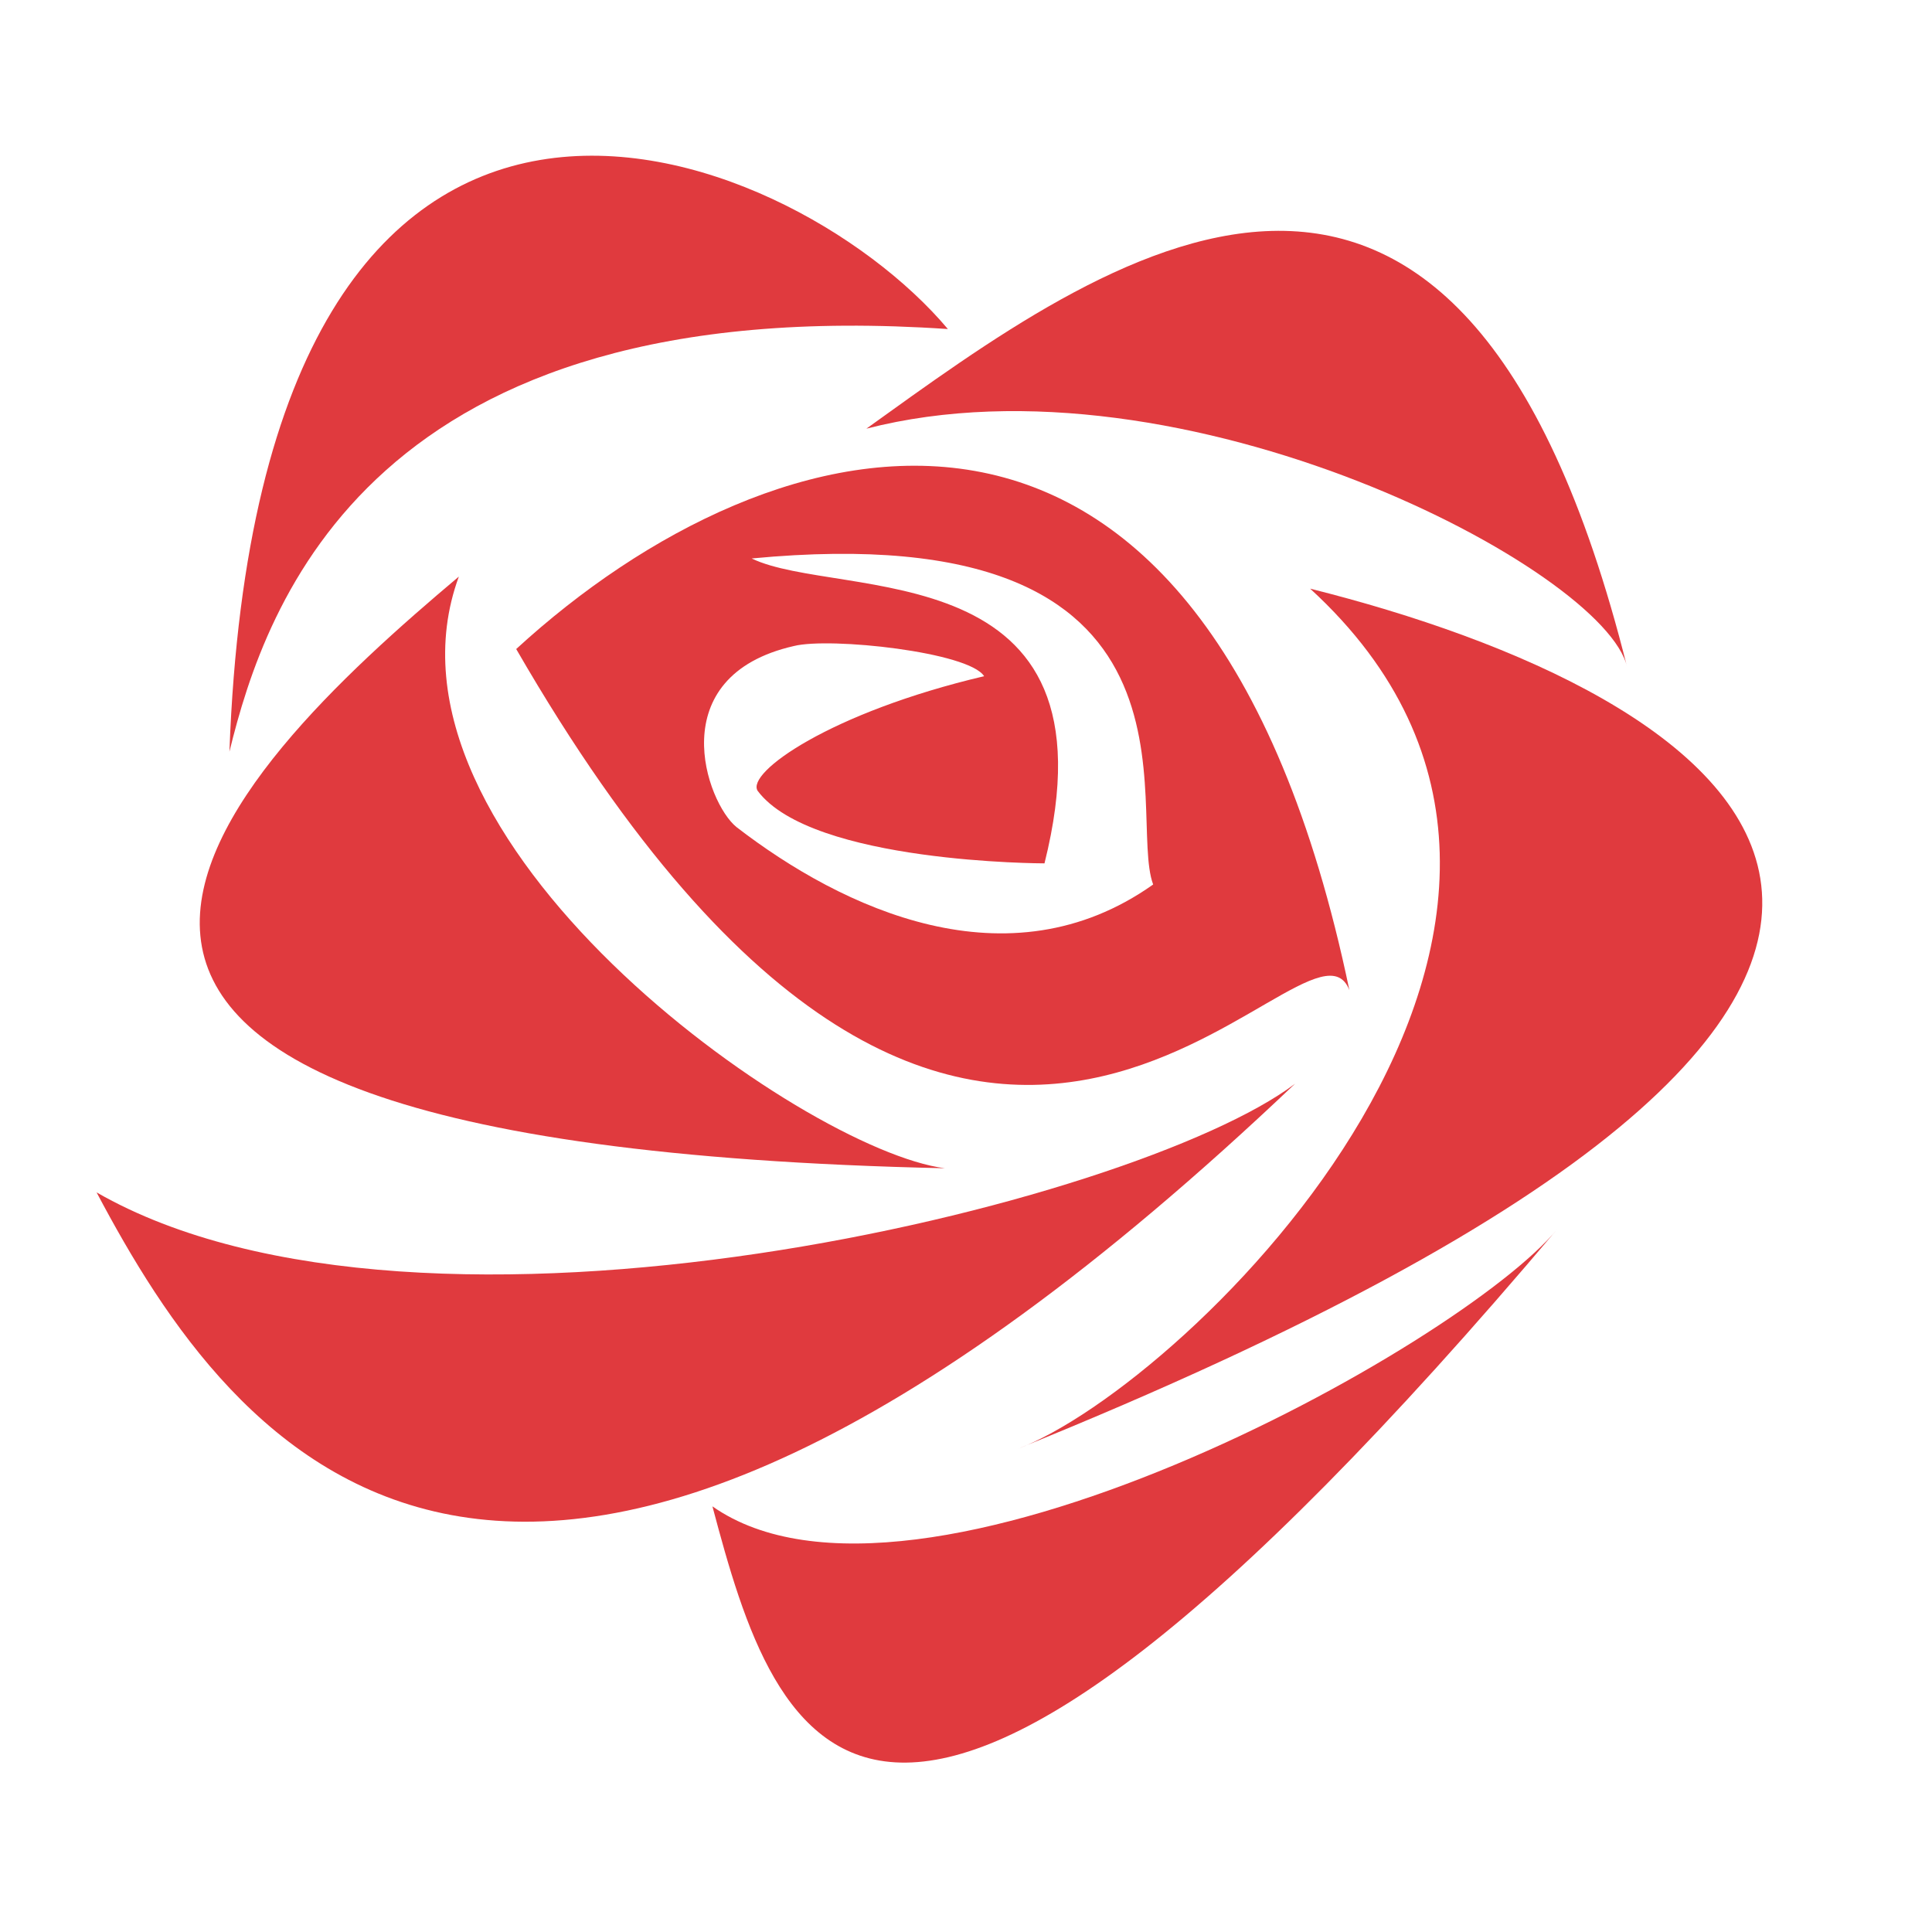
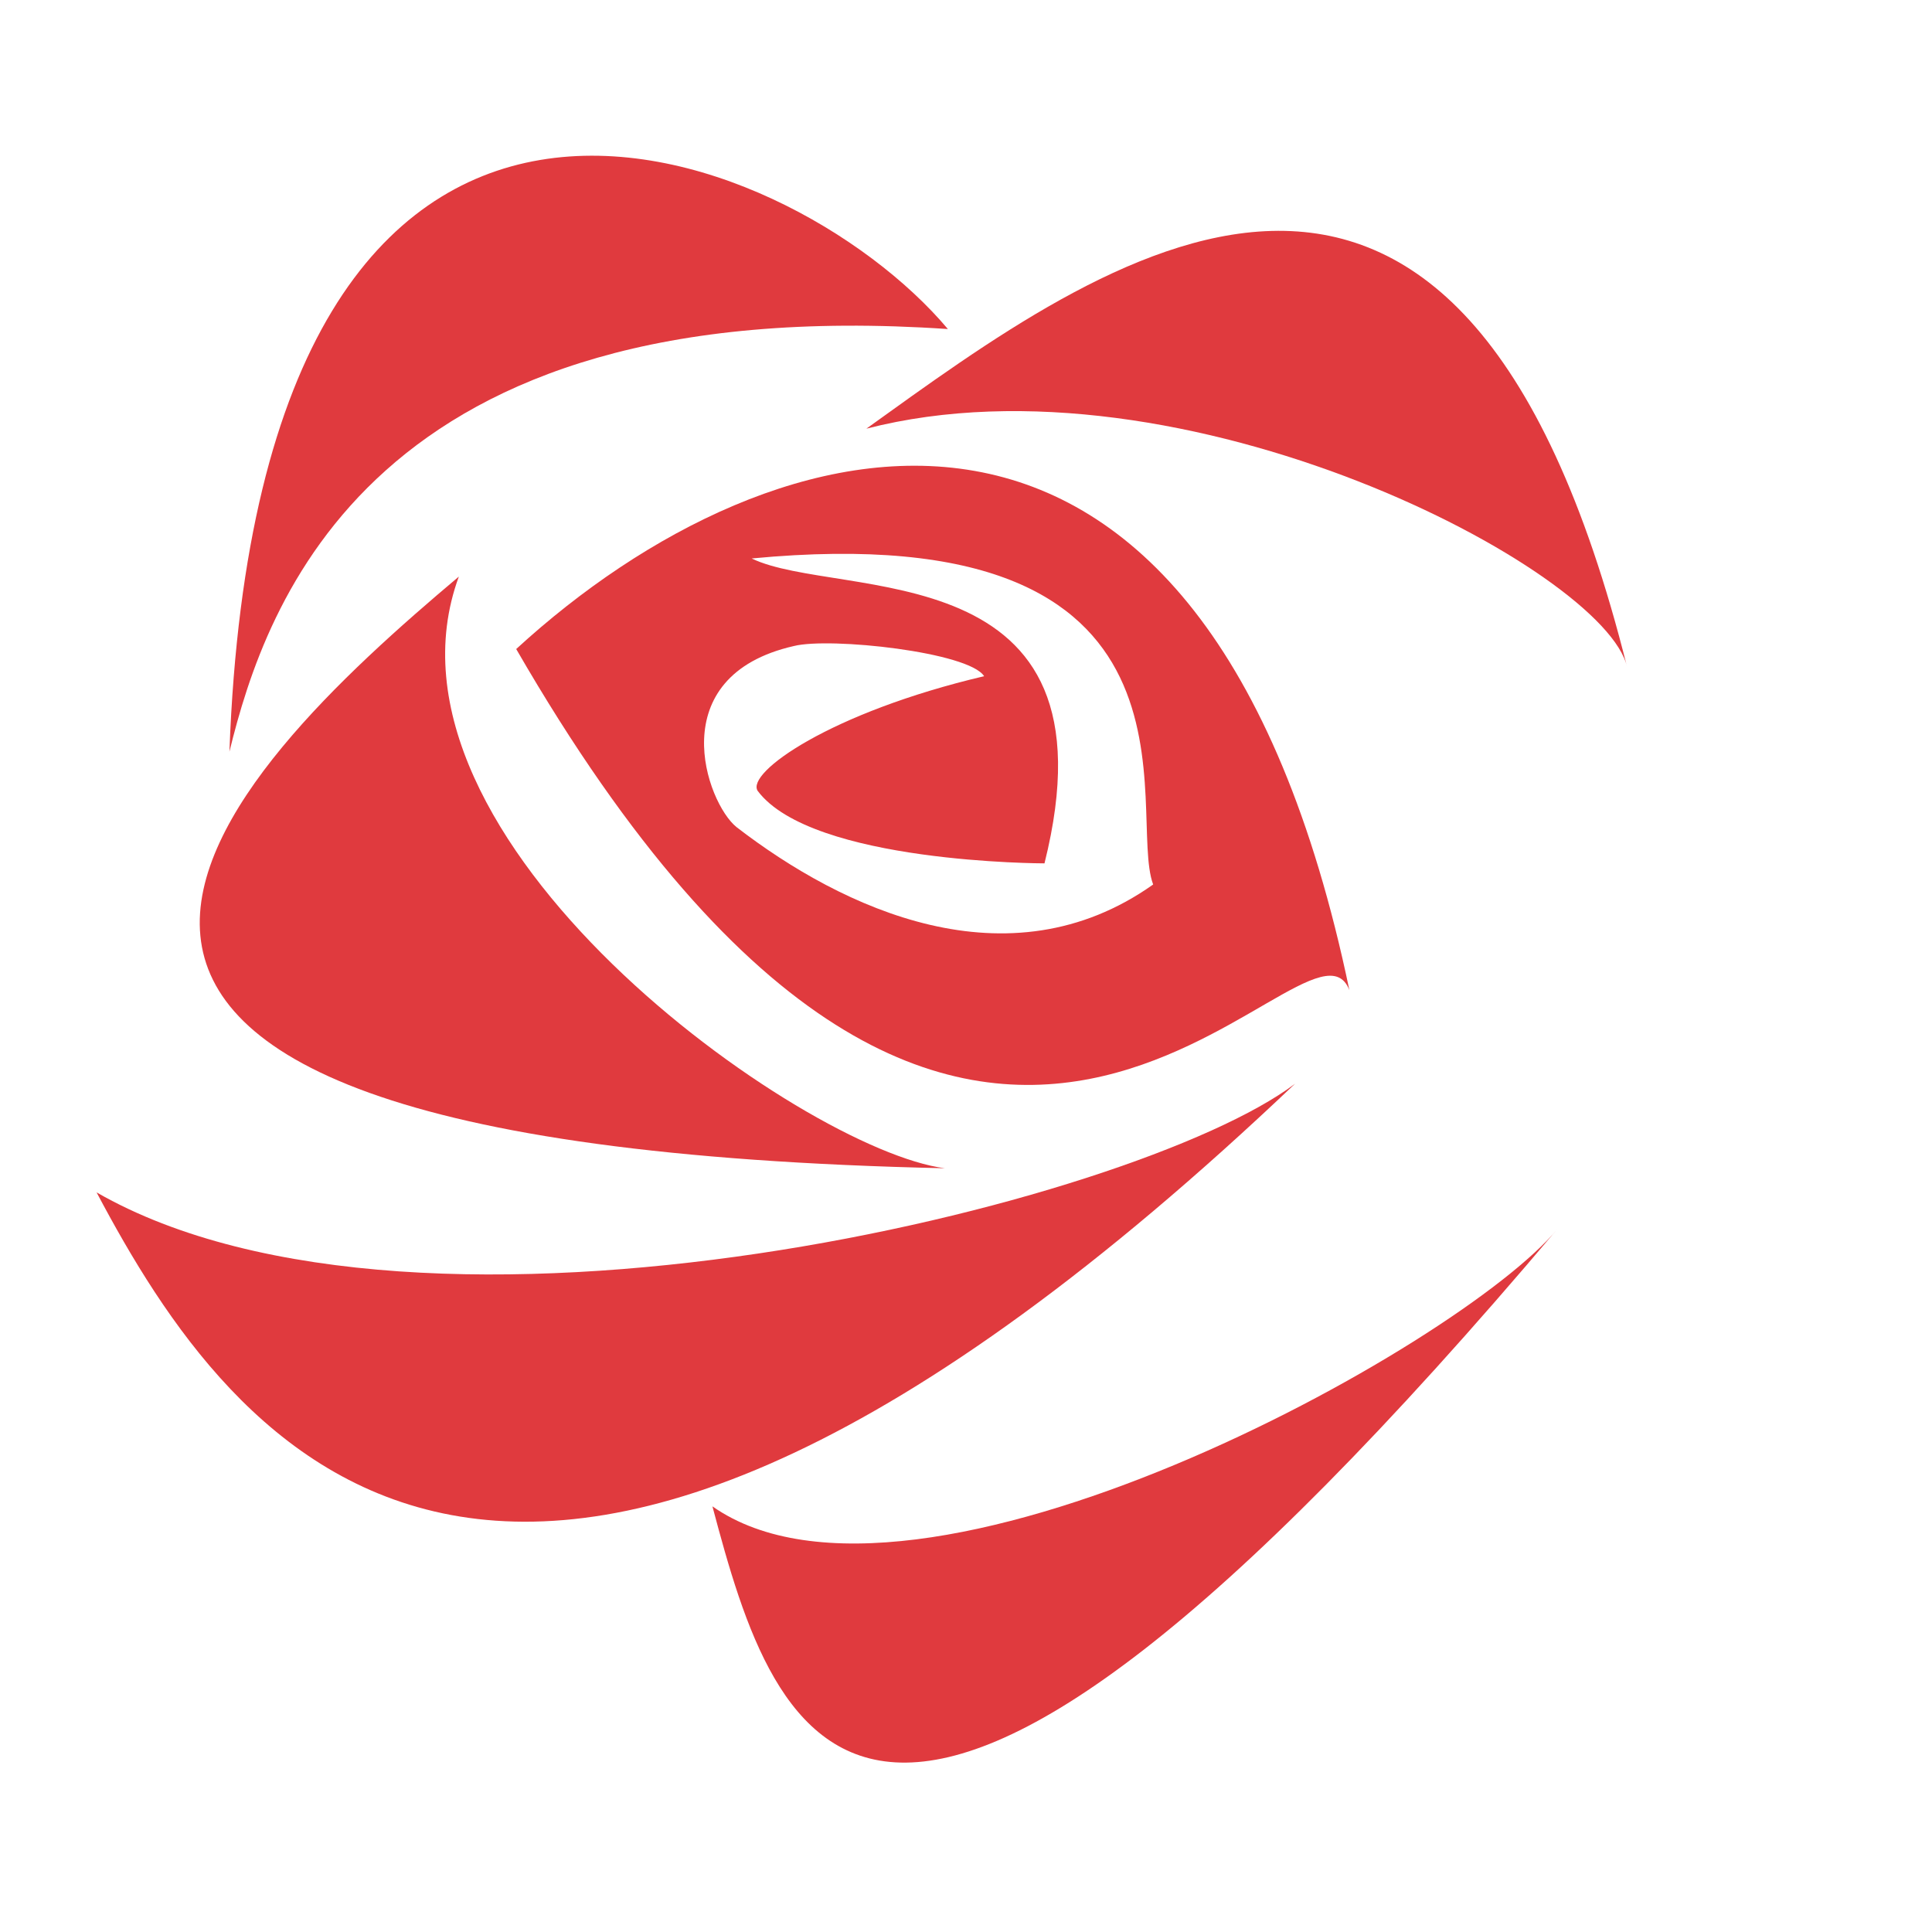
<svg xmlns="http://www.w3.org/2000/svg" version="1.1" id="Layer_1" x="0px" y="0px" viewBox="0 0 64 64" style="enable-background:new 0 0 64 64;" xml:space="preserve">
  <style type="text/css">
	.st0{display:none;}
	.st1{display:inline;fill:#FFFFFF;}
	.st2{display:inline;}
	.st3{fill:none;stroke:#000000;stroke-width:2;stroke-linecap:round;stroke-linejoin:round;stroke-miterlimit:10;}
	.st4{fill:#D6F4F0;stroke:#000000;stroke-width:2;stroke-linecap:round;stroke-linejoin:round;stroke-miterlimit:10;}
	.st5{fill:#A4EDE6;}
	.st6{fill:#86E0D5;}
	.st7{fill:#6BD1C8;}
	.st8{fill:#F2FCFC;}
	.st9{fill:#D7F9F8;}
	.st10{fill-rule:evenodd;clip-rule:evenodd;fill:#E03A3E;}
</style>
  <g id="Layer_1_00000052810599335695567830000014622008808043885207_" class="st0">
</g>
  <g id="Layer_4" class="st0">
    <rect x="-104" y="-272" class="st1" width="524" height="524" />
  </g>
  <g id="Filled" class="st0">
    <g class="st2">
      <path class="st3" d="M53,44L53,44V19c0-2.2,1.8-4,4-4l0,0c2.2,0,4,1.8,4,4v17C61,40.4,57.4,44,53,44z" />
      <path class="st3" d="M11,44L11,44V19c0-2.2-1.8-4-4-4l0,0c-2.2,0-4,1.8-4,4v17C3,40.4,6.6,44,11,44z" />
      <path class="st4" d="M53,44c-1.6,1.4-9.2,8-21,8c-2.1,0-12.4-0.2-21-8c0-6,0-21,0-25l21-6l21,6V44z" />
      <polyline class="st3" points="21,23 32,19.9 43,23   " />
      <path class="st3" d="M43,44.6c-2.9,1.3-6.6,2.4-11,2.4c-1.6,0-6.1-0.2-11-2.4" />
      <path class="st3" d="M43,39c-2.5,1.5-6.3,3-11,3c-1.5,0-6.3-0.2-11-3" />
    </g>
  </g>
  <g id="Flat" class="st0">
    <g class="st2">
-       <path class="st5" d="M53,44c-1.6,1.4-9.2,8-21,8c-2.1,0-12.4-0.2-21-8c0-6,0-21,0-25l21-6l21,6V44z" />
      <path class="st6" d="M53,44V19l-21-6v39C43.8,52,51.4,45.4,53,44z" />
-       <path class="st6" d="M57,14c-2.3,0-4.2,1.6-4.8,3.7L32.3,12c-0.2-0.1-0.4-0.1-0.5,0l-19.9,5.7C11.2,15.6,9.3,14,7,14    c-2.8,0-5,2.2-5,5v17c0,4.8,3.8,8.8,8.6,9c8.2,7.2,17.7,8,21.4,8c11,0,18.5-5.4,21.4-8c4.8-0.2,8.6-4.1,8.6-9V19    C62,16.2,59.8,14,57,14z M4,36V19c0-1.6,1.3-3,3-3s3,1.4,3,3v23.9C6.6,42.4,4,39.5,4,36z M12,43.5V19.8L32,14l20,5.7v23.8    C49.2,46,42.2,51,32,51C28.5,51,19.6,50.3,12,43.5z M60,36c0,3.5-2.6,6.4-6,6.9V19c0-1.6,1.3-3,3-3s3,1.4,3,3V36z" />
      <path class="st7" d="M52,19.8v23.8C49.2,46,42.2,51,32,51v2c11,0,18.5-5.4,21.4-8c4.8-0.2,8.6-4.1,8.6-9V19c0-2.8-2.2-5-5-5    c-2.3,0-4.2,1.6-4.8,3.7L32.3,12c-0.1,0-0.2,0-0.3,0v2L52,19.8z M54,19c0-1.6,1.3-3,3-3s3,1.4,3,3v17c0,3.5-2.6,6.4-6,6.9V19z" />
      <path class="st8" d="M21.3,24L32,20.9L42.7,24c0.1,0,0.2,0,0.3,0c0.4,0,0.8-0.3,1-0.7c0.2-0.5-0.2-1.1-0.7-1.2l-11-3.1    c-0.2,0-0.4,0-0.5,0l-11,3.1c-0.5,0.1-0.8,0.7-0.7,1.2C20.2,23.8,20.7,24.1,21.3,24z" />
      <path class="st8" d="M42.6,43.7c-3.4,1.5-7,2.3-10.6,2.3c-1.6,0-5.9-0.2-10.6-2.3c-0.5-0.2-1.1,0-1.3,0.5c-0.2,0.5,0,1.1,0.5,1.3    c5,2.2,9.6,2.5,11.4,2.5c3.9,0,7.8-0.8,11.4-2.5c0.5-0.2,0.7-0.8,0.5-1.3S43.1,43.5,42.6,43.7z" />
      <path class="st8" d="M42.5,38.1C40.2,39.4,36.6,41,32,41c-1.3,0-6-0.2-10.5-2.9c-0.5-0.3-1.1-0.1-1.4,0.4s-0.1,1.1,0.4,1.4    c5,2.9,10.1,3.1,11.5,3.1c5,0,9-1.7,11.5-3.2c0.5-0.3,0.6-0.9,0.4-1.4C43.6,38,43,37.8,42.5,38.1z" />
      <path class="st9" d="M42.7,24c0.1,0,0.2,0,0.3,0c0.4,0,0.8-0.3,1-0.7c0.2-0.5-0.2-1.1-0.7-1.2l-11-3.1c-0.1,0-0.2,0-0.3,0v2    L42.7,24z" />
      <path class="st9" d="M43.5,39.8c0.5-0.3,0.6-0.9,0.4-1.4S43,37.8,42.5,38c-2.3,1.4-5.9,3-10.5,3v2C37,43,41,41.3,43.5,39.8z" />
      <path class="st9" d="M43.4,45.5c0.5-0.2,0.7-0.8,0.5-1.3s-0.8-0.7-1.3-0.5c-3.4,1.6-7,2.3-10.6,2.3v2C35.9,48,39.8,47.2,43.4,45.5    z" />
    </g>
  </g>
  <g id="Line" class="st0">
    <g class="st2">
      <path class="st3" d="M53,19c0-2.2,1.8-4,4-4l0,0c2.2,0,4,1.8,4,4v17c0,4.4-3.6,8-8,8l0,0" />
      <path class="st3" d="M11,19c0-2.2-1.8-4-4-4l0,0c-2.2,0-4,1.8-4,4v17c0,4.4,3.6,8,8,8l0,0" />
      <path class="st3" d="M53,44c-1.6,1.4-9.2,8-21,8c-2.1,0-12.4-0.2-21-8c0-6,0-21,0-25l21-6l21,6V44z" />
      <polyline class="st3" points="21,23 32,19.9 43,23   " />
      <path class="st3" d="M43,44.6c-2.9,1.3-6.6,2.4-11,2.4c-1.6,0-6.1-0.2-11-2.4" />
      <path class="st3" d="M43,39c-2.5,1.5-6.3,3-11,3c-1.5,0-6.3-0.2-11-3" />
    </g>
  </g>
-   <path class="st10" d="M43.4,19.5C57,22.9,72.8,32.2,33.7,48C39.3,45.9,55.3,30.4,43.4,19.5L43.4,19.5z" />
  <path class="st10" d="M3.2,39.5c4.5,8.5,13.6,21.2,39.7-3.6C37.6,39.9,14,45.7,3.2,39.5L3.2,39.5z" />
  <path class="st10" d="M15.2,19.1C7.6,25.5-5.4,37.9,31.3,38.7C26.6,38.1,12,27.8,15.2,19.1L15.2,19.1z" />
  <path class="st10" d="M28.7,14.2c7.8-5.6,19.6-14.5,25.2,7.9C53.2,18.9,39.2,11.5,28.7,14.2L28.7,14.2z" />
  <path class="st10" d="M23.6,49.9c2.1,7.9,5.2,17.8,28-9.2C48.4,44.6,30.3,54.6,23.6,49.9L23.6,49.9z" />
  <path class="st10" d="M17.1,21.5c8.5-7.8,22.8-11.7,27.6,11.3C43.3,29.2,32.4,48,17.1,21.5L17.1,21.5z M24.9,18.5  c2.9,1.4,12.3-0.3,9.7,10.1c0,0-7.7,0-9.5-2.4c-0.4-0.6,2.4-2.6,7.5-3.8c-0.5-0.8-5.1-1.3-6.3-1c-4.4,1-2.9,5.2-1.9,6  c3.5,2.7,9,5.3,13.8,1.9C37.3,26.9,40.6,17,24.9,18.5L24.9,18.5z" />
  <path class="st10" d="M31.4,10.9C26.1,4.6,8.6-2.4,7.6,24.9C8.8,20,12.3,9.6,31.4,10.9L31.4,10.9z" />
</svg>